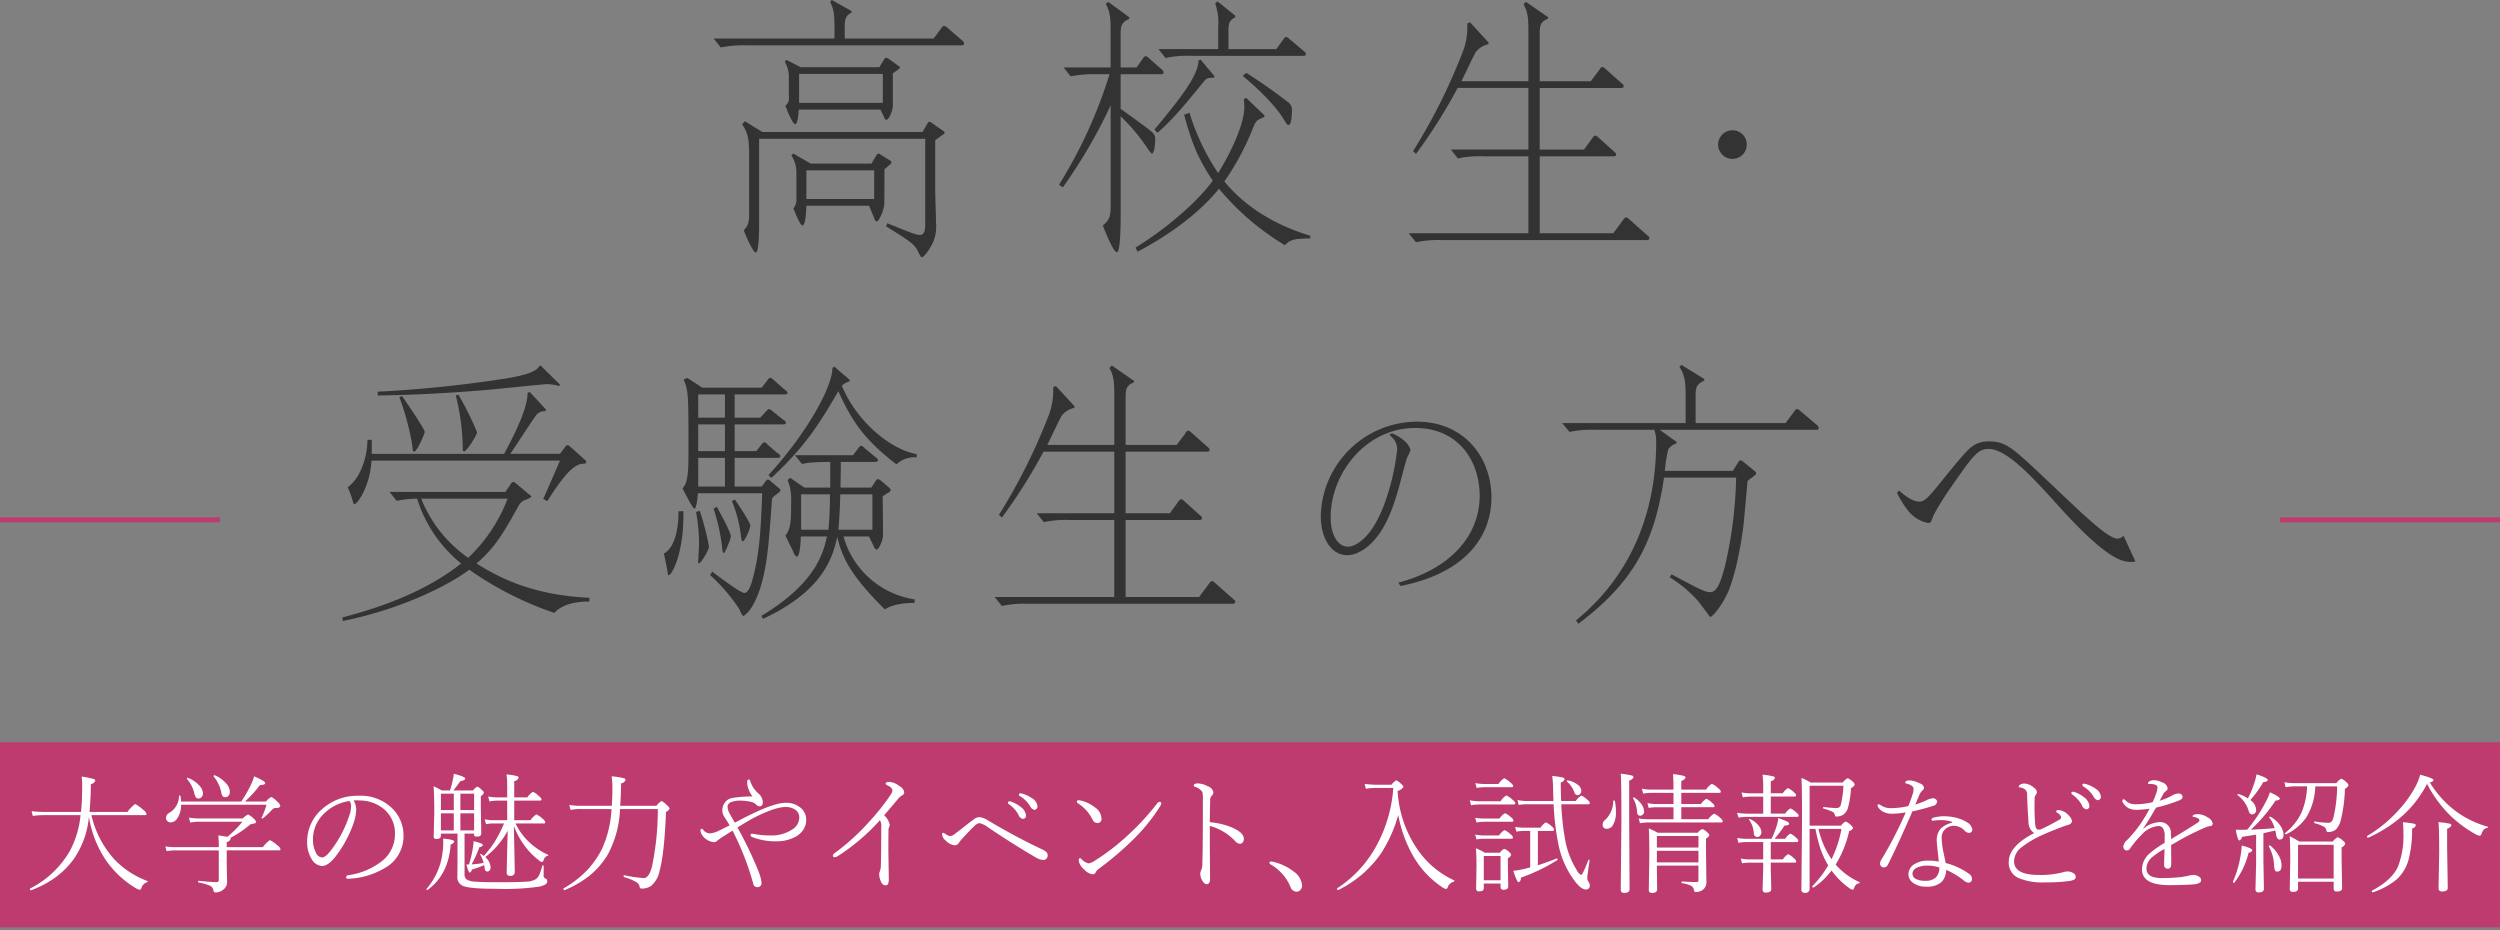
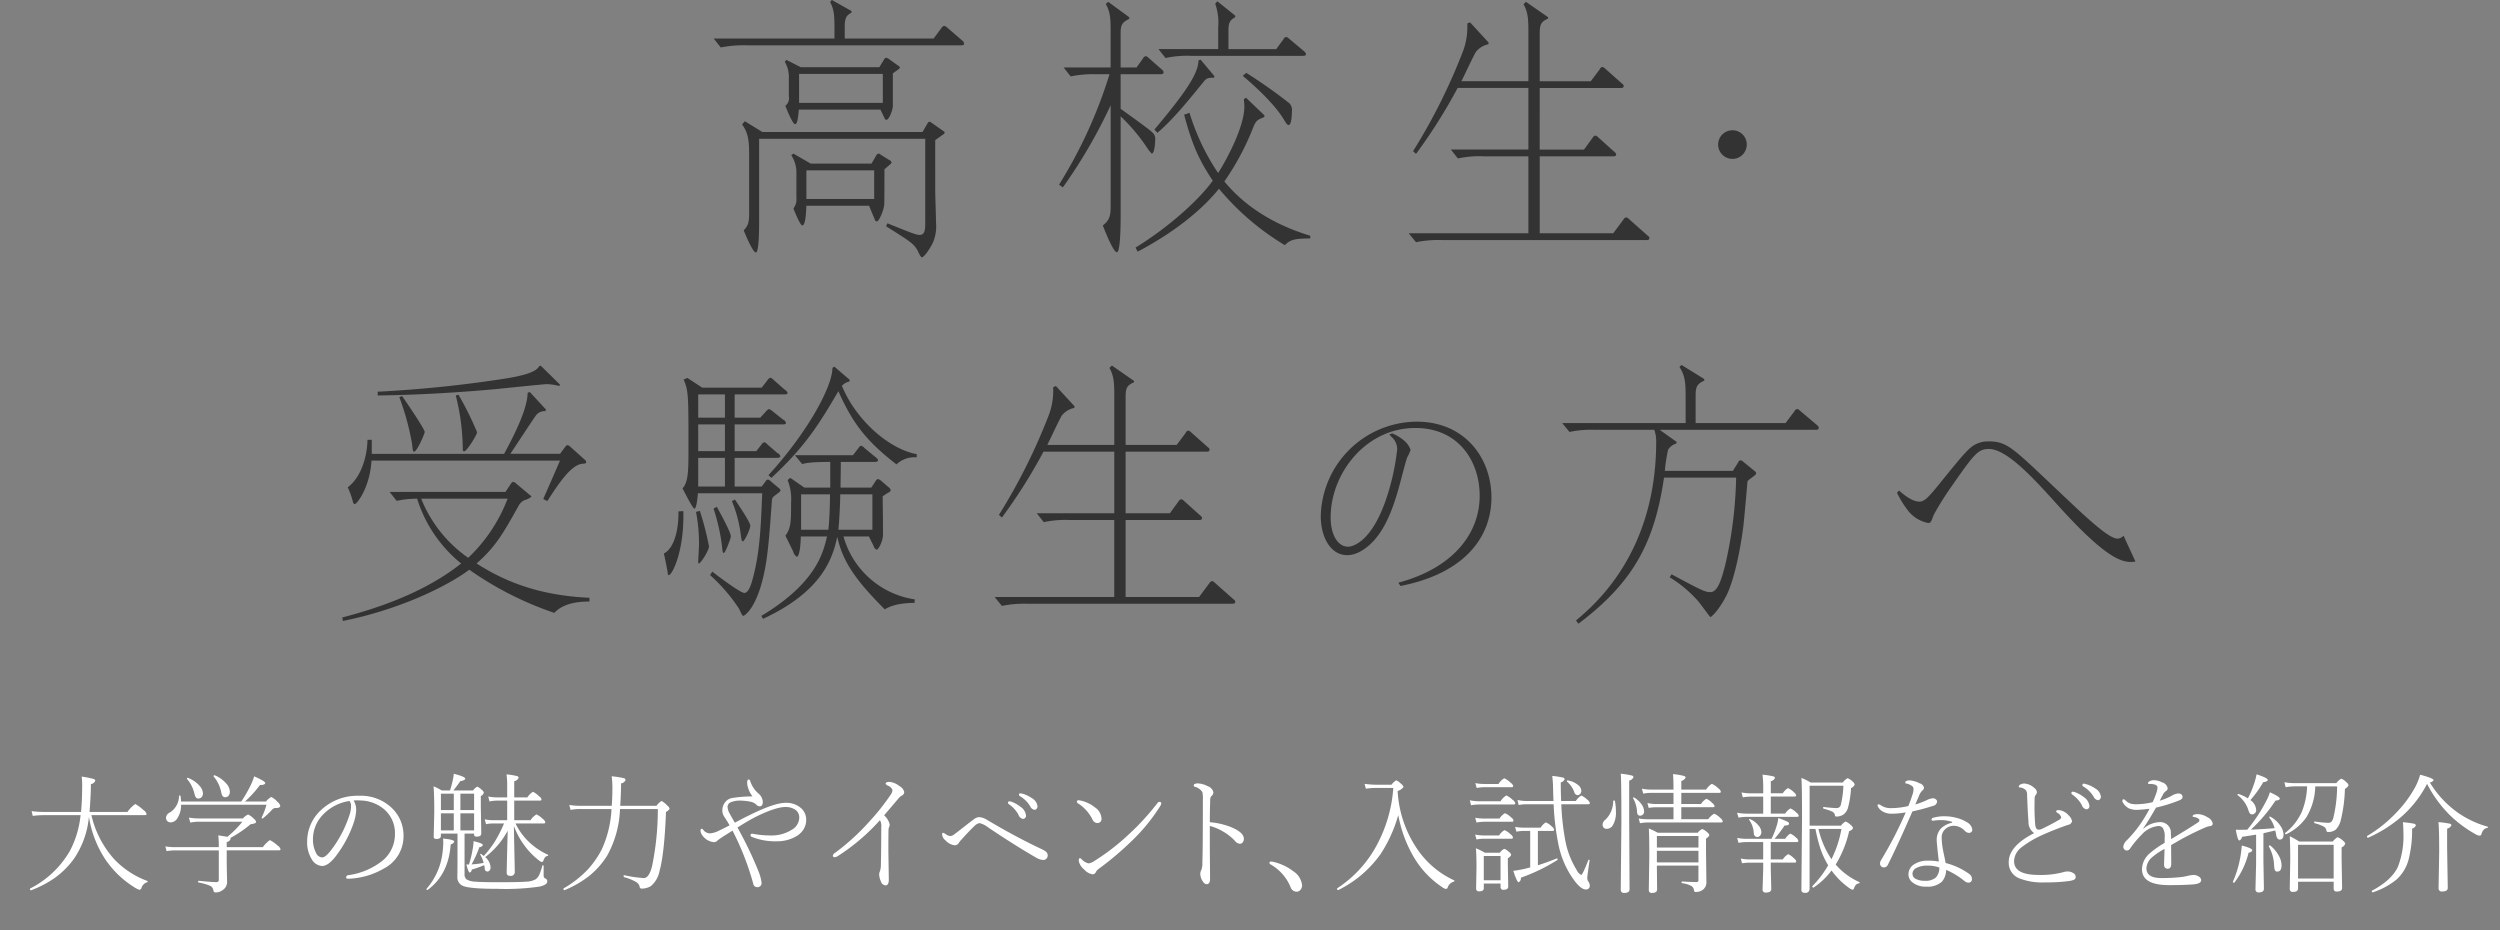
<svg xmlns="http://www.w3.org/2000/svg" viewBox="0 0 500 186" width="500" height="186">
  <rect x="0" y="0" width="500" height="186" fill="#808080" stroke="none" />
  <defs>
    <style>.cls-2{fill:#bd3b6f}</style>
  </defs>
  <path fill="#333" fill-rule="evenodd" d="m162.142 32.723-3.457-2-.432.325a6.254 6.254 0 0 1 1.026 3.726v4.754a2.95 2.95 0 0 1-.594 2.16c.27.7 1.35 3.4 1.782 3.4.649 0 .757-2.755.811-3.943h12.532l1.19 2.868a.424.424 0 0 0 .378.269c.379 0 1.3-1.944 1.459-3.294.054-.108.054-7.023.054-7.131l1.188-1.026a.469.469 0 0 0 .216-.379.461.461 0 0 0-.324-.377l-1.836-1.135a.65.65 0 0 0-.432-.216.626.626 0 0 0-.433.325l-.972 1.674h-12.156Zm12.694 1.35V39.8h-13.558v-5.731h13.558Zm-14.693-20.635-2.863-1.459-.324.379a6.013 6.013 0 0 1 .81 3.4v3.511a1.9 1.9 0 0 1-.7 1.891c.27.7 1.459 3.673 1.945 3.673.54 0 .648-1.837.756-2.917h16.314l.81 1.674a.459.459 0 0 0 .378.379c.486 0 1.134-1.513 1.3-2.647v-6.644l1.189-.864a.448.448 0 0 0 .216-.325.36.36 0 0 0-.216-.27l-2.107-1.512a1.821 1.821 0 0 0-.432-.163.577.577 0 0 0-.324.216l-1.026 1.675h-15.72Zm16.422 1.35v5.781h-16.746v-5.781h16.746Zm-24.092 11.614-3.512-2.16-.54.648c1.135 1.566 1.405 3.025 1.405 5.834v12.045c0 1.837-.27 2.432-1.081 3.3.378.971 1.837 4.429 2.431 4.429.648 0 .648-5.077.648-6V27.754h33.222v16.96c0 1.081-.054 2.27-1.081 2.27-.7 0-1.4-.27-6.482-2.323l-.27.594c4.646 2.916 5.4 3.4 6.158 4.591.162.216.7 1.622 1.026 1.622s1.513-1.459 2.269-3.134a8.49 8.49 0 0 0 .54-3.836c0-.918-.162-5.4-.162-6.428V28.024l1.675-1.19a.493.493 0 0 0 .216-.323.36.36 0 0 0-.216-.271l-2.539-1.782a.412.412 0 0 0-.27-.108.469.469 0 0 0-.378.27l-1.026 1.782h-32.033Zm14.423-18.69h-24.147l1.4 1.783a23.171 23.171 0 0 1 5.186-.432h42.89c.162 0 .594 0 .594-.325a.746.746 0 0 0-.27-.539l-3.187-2.755a1.26 1.26 0 0 0-.54-.27.858.858 0 0 0-.54.432l-1.567 2.106h-17.767V5.39c0-1.783.324-2.323 1.351-2.864v-.323l-3.944-2.216-.324.432c.756 1.459.865 2.539.865 5.132v2.161Zm76.737 2.107H231.7l1.405 1.782a20.582 20.582 0 0 1 5.132-.432h22.309c.216 0 .648 0 .648-.323a.823.823 0 0 0-.324-.541l-3.079-2.593a1.192 1.192 0 0 0-.54-.324.719.719 0 0 0-.54.433l-1.459 2h-9.561V6.148c0-1.62.27-2.107 1.351-2.7v-.323L243.476.262l-.432.486a11.272 11.272 0 0 1 .594 4.7v4.375Zm-16.1 40.515c2.863-1.514 10.966-6 16.259-12.587a51.741 51.741 0 0 0 13.181 11.289c1.188-1.3 2.485-1.3 5.078-1.35v-.54c-6.645-2-12.8-5.51-17.178-10.858a51.627 51.627 0 0 0 5.726-10.7c.594-1.458.756-1.566 2.215-2.161l.108-.323-3.728-3.566-.432.325a13.2 13.2 0 0 1 .108 1.458c0 3.781-3.079 9.831-5.24 13.288a44.618 44.618 0 0 1-5.726-12.046l-1.08.378c1.567 5.834 2.863 8.914 5.726 13.18-2.377 3.4-8.319 9.021-15.449 13.4Zm12.586-38.408-.432.162c0 2.593-2.539 6.373-8.805 13.829l.594.648c3.079-2.593 6.212-6.482 9.075-9.993.7-.919.919-1.027 2.269-1.027l.054-.325ZM212.57 37.477a103.007 103.007 0 0 0 9.561-16.423v20.315c0 2.107-.432 2.809-1.566 3.727.432 1.134 2.106 5.348 2.808 5.348.757 0 .757-6.159.757-7.346V23.269a36.847 36.847 0 0 1 5.348 6.373 6.262 6.262 0 0 0 .864 1.081c.594 0 .7-2.322.7-2.809a1.629 1.629 0 0 0-.54-1.4c-.432-.432-1.351-1.135-6.374-4.753v-6.916h7.994c.163 0 .595 0 .595-.377a.739.739 0 0 0-.324-.541l-2.7-2.377a1.129 1.129 0 0 0-.541-.323.77.77 0 0 0-.54.432l-1.3 1.836h-3.187V6.634c0-1.728.378-2.214 1.728-2.862v-.325L221.64.369l-.486.432c.918 1.566.972 3.133.972 5.24v7.454h-9.4l1.4 1.782a22.831 22.831 0 0 1 5.186-.432h2.593a93.992 93.992 0 0 1-10.1 22.094Zm35.976-22.31c5.456 4.591 7.455 7.509 8 8.373.81 1.35.918 1.459 1.188 1.459.594 0 .648-2.27.648-2.7a1.945 1.945 0 0 0-.54-1.675 101.059 101.059 0 0 0-8.589-6.05Zm57.129 31.492h-23.93l1.459 1.784a22.013 22.013 0 0 1 5.131-.433h40.946c.162 0 .6 0 .6-.378a.577.577 0 0 0-.325-.486l-3.781-3.35a.922.922 0 0 0-.54-.323.818.818 0 0 0-.54.432l-2.053 2.754h-14.695v-15.39h14.639c.216 0 .648 0 .648-.379a.721.721 0 0 0-.324-.486l-3.3-2.971a1.187 1.187 0 0 0-.54-.325.858.858 0 0 0-.54.434l-1.729 2.377h-8.859V17.597h16.206c.162 0 .594 0 .594-.377a.579.579 0 0 0-.324-.487l-3.4-3.025a1.179 1.179 0 0 0-.54-.323.742.742 0 0 0-.54.485l-1.782 2.377h-10.21V6.578c0-1.836.378-2.27 1.675-2.863v-.271l-4.43-3.078-.486.485c.864 1.513.972 2.918.972 5.241v10.155h-13.4c.432-.81 2.376-5.023 2.917-5.887a4.346 4.346 0 0 1 2.484-1.513l.055-.325-3.723-4.053-.54.216v.7a13.649 13.649 0 0 1-.81 4.7 116.715 116.715 0 0 1-10.048 20.149l.595.541a106.206 106.206 0 0 0 8.318-13.182h14.153v12.318h-15.5l1.4 1.782a20.488 20.488 0 0 1 5.132-.432h8.967v15.398Zm40.816-20.605a2.863 2.863 0 1 0 2.863 2.862 2.846 2.846 0 0 0-2.86-2.862ZM103.038 96.547a1.106 1.106 0 0 0-.378-.163.543.543 0 0 0-.378.216l-1.189 1.782H77.919l1.405 1.784a20.859 20.859 0 0 1 4.1-.432 26.987 26.987 0 0 0 8.805 12.964c-8.264 6.589-19.122 9.561-23.768 10.8l.108.7c13.019-2.646 22.31-7.941 25.281-10.262a66.516 66.516 0 0 0 17.016 8.642c1.944-2.107 5.24-2.269 7.022-2.269v-.756c-11.182-.487-17.988-3.944-22.58-6.86 3.782-3.3 5.294-5.943 8.427-11.56a2.522 2.522 0 0 1 1.243-1.134 3.515 3.515 0 0 0 1.3-.649.356.356 0 0 0-.216-.269Zm-1.512 3.187a31.989 31.989 0 0 1-7.887 11.83 26.332 26.332 0 0 1-9.4-11.83h17.286Zm10.479-8.968h-9.939c.81-1.189 4.861-7.4 5.24-7.833a2.195 2.195 0 0 1 1.782-.7l.108-.323-3.241-3.513-.432.163c0 3.134-2.647 8.426-4.7 12.208H74.354V87.96h-.864c0 2.323-.81 7.13-3.943 9.506a16.179 16.179 0 0 1 1.026 2.863c.108.378.216.487.378.487.432 0 3.025-3.3 3.349-8.7H112c-.486 1.134-2.809 6.482-3.349 7.672l.81.432c2.323-3.62 4.754-7.186 6.915-7.455.648-.054.864-.054.864-.379a.545.545 0 0 0-.216-.377l-3.133-2.809a.8.8 0 0 0-.378-.162.456.456 0 0 0-.379.216Zm-3.835-17.61-.324.054c-.649 1.459-4.538 2.107-6.32 2.43a246.025 246.025 0 0 1-25.983 2.7v.757c3.835-.055 11.83-.216 23.282-1.243 1.674-.162 9.993-1.027 10.533-1.027a10.287 10.287 0 0 1 2.485.379l.162-.27Zm-28.306 6.266a52.79 52.79 0 0 1 2.539 9.291c.162 1.459.162 1.621.432 1.621.54 0 2.107-3.566 2.107-3.944 0-.593-4.052-6.536-4.538-7.184Zm11.29-.323a44.458 44.458 0 0 1 1.4 10.8.307.307 0 0 0 .271.379c.54 0 2.592-3.35 2.592-3.836a64.157 64.157 0 0 0-3.727-7.509Zm55.776 18.2v-5.725h8.27c.378 0 .864 0 .864-.325a.982.982 0 0 0-.594-.648l-1.945-1.675a1.533 1.533 0 0 0-.648-.486.955.955 0 0 0-.594.486l-1.026 1.3h-4.327v-5.348h9.4c.486 0 .865 0 .865-.323a1.091 1.091 0 0 0-.6-.648l-2.106-1.675a2.189 2.189 0 0 0-.7-.432 1.522 1.522 0 0 0-.594.486l-1.134 1.242h-5.131v-4.644h9.723c.433 0 .865 0 .865-.325a1.4 1.4 0 0 0-.595-.648l-2.16-1.891a1.775 1.775 0 0 0-.7-.486 1.224 1.224 0 0 0-.594.539l-1.134 1.459h-11.887l-2.971-1.944-.756.324c.972 2.161.972 3.3.972 13.289 0 4.915 0 7.184-1.189 8.481.379.7 2.053 4.051 2.377 4.051.432 0 .649-2.377.7-3.08h12.859c-.27 6.916-.486 11.885-1.891 17.071-.27 1.027-.81 2.862-1.674 2.862-.811 0-5.24-3.348-6.428-4.267l-.433.7a34.269 34.269 0 0 1 5.78 6.7c.162.27.6 1.459.865 1.459.162 0 2.917-1.459 4.429-9.886.54-2.971.864-7.076 1.3-13.342a1.105 1.105 0 0 1 .486-.757l.756-.595a1.05 1.05 0 0 0 .486-.539 1.357 1.357 0 0 0-.54-.595l-1.4-1.189a1.322 1.322 0 0 0-.595-.377.886.886 0 0 0-.54.486l-.7.918h-5.4Zm19.07 1.57c0 1.946-.108 5.187-.325 7.077h-5.455v-7.077H166Zm-21.014-13.991v5.348h-5.347v-5.348h5.347Zm0-5.994v4.644h-5.347v-4.644h5.347Zm0 12.694v5.725h-5.347v-5.725h5.347Zm7.614 32.191c11.884-5.509 13.937-12.153 14.855-16.421 1.08 5.078 3.889 8.912 9.507 14.532 1.837-1.19 4.646-1.3 5.942-1.3l.054-.7a17.477 17.477 0 0 1-14.258-12.584h5.078l.919 1.836a1.119 1.119 0 0 0 .648.811c.324 0 1.134-1.513 1.242-2.7.054-.648-.054-7.237-.054-7.994l1.081-.7a.786.786 0 0 0 .54-.541 1.4 1.4 0 0 0-.54-.648l-1.243-1.081a2.518 2.518 0 0 0-.756-.485.92.92 0 0 0-.54.485l-.811 1.243h-6.158c0-1.566.054-2.43.054-5.132h6.591c.378 0 .864 0 .864-.377a1.488 1.488 0 0 0-.594-.648l-2.161-1.784a1.116 1.116 0 0 0-.7-.432 1.281 1.281 0 0 0-.486.487l-1.081 1.4h-11.617l1.459 1.782c.756-.216 1.836-.432 5.618-.432v5.132h-5.186l-2.809-1.944-.54.432a10.173 10.173 0 0 1 .7 4.483c0 3.674 0 5.132-1.134 6.645.216.432 1.3 2.646 1.566 3.187a1.691 1.691 0 0 0 .7 1.027c.649 0 .811-3.243.811-4.052h5.239c-.756 3.241-2.16 9.291-13.126 15.882Zm21.877-24.9v7.077h-6.806c.162-1.3.378-5.4.378-7.077h6.428Zm-4.537-22.9-3.079-2.646-.378.269c0 3.782-5.078 13.018-12.8 21.446l.595.54c6.968-6.429 9.777-11.182 13.4-17.339 2.863 6.482 5.672 10.046 11.614 14.638a5.219 5.219 0 0 1 4.051-1.4v-.648c-5.563-1.027-12.154-6.807-14.963-13.666a2.9 2.9 0 0 1 1.513-.864Zm-30.737 26.415a33.683 33.683 0 0 1 .6 6.482c0 .54-.162 2.972-.162 3.4a.466.466 0 0 0 .108.432c.432 0 2.052-2.7 2.052-3.4a57 57 0 0 0-1.836-7.131Zm-3.511-.108c.054 2.808-.54 7.185-2.917 8.428.378 1.728.432 1.944.756 3.78.054.486.054.541.217.541.7 0 3.133-4.862 2.917-12.8Zm7.023-.54a38.857 38.857 0 0 1 1.674 7.4c.108 1.189.162 1.459.378 1.459.27 0 1.4-2.863 1.4-3.35 0-.809-2.215-4.807-2.809-5.887Zm3.673-1.512a26.618 26.618 0 0 1 1.782 6.805c.055.325.109 1.243.379 1.243.378 0 1.512-2.484 1.512-3.132 0-.7-2.539-4.431-3.079-5.241Zm76.465 19.176h-23.93l1.458 1.782a22.12 22.12 0 0 1 5.132-.432h40.946c.162 0 .594 0 .594-.378a.576.576 0 0 0-.324-.486l-3.781-3.349a.918.918 0 0 0-.54-.324.818.818 0 0 0-.54.432l-2.053 2.755h-14.691V104h14.639c.216 0 .648 0 .648-.377a.721.721 0 0 0-.324-.487l-3.3-2.97a1.187 1.187 0 0 0-.54-.325.86.86 0 0 0-.541.432l-1.728 2.377h-8.859V90.334h16.2c.162 0 .595 0 .595-.378a.577.577 0 0 0-.314-.487l-3.4-3.025a1.187 1.187 0 0 0-.54-.325.746.746 0 0 0-.54.486l-1.783 2.378h-10.213v-9.669c0-1.837.378-2.27 1.674-2.864v-.27l-4.429-3.078-.486.485c.864 1.513.972 2.918.972 5.24v10.156h-13.4c.433-.81 2.377-5.024 2.917-5.889a4.353 4.353 0 0 1 2.485-1.512l.054-.324-3.727-4.051-.54.216v.7a13.651 13.651 0 0 1-.81 4.7 116.715 116.715 0 0 1-10.048 20.149l.594.539a106.163 106.163 0 0 0 8.319-13.18h14.153v12.316h-15.5l1.4 1.782a20.589 20.589 0 0 1 5.132-.432h8.967v15.4Zm55.03-32.534c.094.142.188.236.376.471a3.268 3.268 0 0 1 1.175 2.538 46.513 46.513 0 0 1-2.445 10.624c-2.914 8.04-6.534 8.84-7.38 8.84-1.975 0-3.479-2.258-3.479-5.877 0-8.744 7-17.865 16.924-17.865 8.791 0 12.881 6.817 12.881 13.54 0 7.616-5.359 14.48-16.266 17.4l.423.657c12.741-2.492 18.194-9.685 18.194-17.724 0-7.8-5.265-15.136-14.95-15.136a19.328 19.328 0 0 0-19.181 18.9c0 4.091 1.881 7.8 5.313 7.8 2.4 0 4.513-2.068 5.171-2.773 2.868-3.009 4.325-7.945 5.03-10.389.282-.894 1.411-5.454 1.787-6.442a6.848 6.848 0 0 0 .658-1.457 4.281 4.281 0 0 0-1.317-1.881 8.763 8.763 0 0 0-2.35-1.409Zm68.694 7.308h-13.611a32.674 32.674 0 0 1 .649-4.214 2.8 2.8 0 0 1 1.62-1.243l.108-.323-3.4-2.432h31.169c.216 0 .648 0 .648-.377a.825.825 0 0 0-.324-.541l-3.457-2.916a.989.989 0 0 0-.541-.325.725.725 0 0 0-.54.432l-1.782 2.377h-17.991v-5.618c0-1.782.432-2.268 1.728-2.863v-.324l-4.537-2.809-.433.378c1.027 1.62 1.243 2.809 1.243 5.78v5.456h-24.687l1.459 1.782a20.589 20.589 0 0 1 5.132-.432h11.83a6.834 6.834 0 0 1 .378 2.378c0 22.255-12.316 32.626-16.044 35.76l.487.648c10.8-8.157 15.179-15.935 17.123-29.224h14.423a84.433 84.433 0 0 1-2.214 17.61c-.649 2.43-1.4 5.293-2.917 5.293-1.081 0-1.729-.323-7.779-3.564l-.378.594a24.953 24.953 0 0 1 5.672 4.754c.432.485 2.377 3.187 2.431 3.187.432 0 2.322-2.216 3.511-4.862 1.458-3.3 2.593-9.075 3.133-13.4.162-1.406.81-8.752.81-8.861.108-.323 1.729-1.241 1.729-1.566a.492.492 0 0 0-.216-.432l-2.377-1.944a.816.816 0 0 0-.54-.27.514.514 0 0 0-.433.378Zm32.818 4.375a19.806 19.806 0 0 0 2.377 3.782 6.822 6.822 0 0 0 3.835 2.268c.541 0 .595-.163 1.135-1.62a59.523 59.523 0 0 1 3.781-6c4.268-6.105 5.078-7.186 7.239-7.186 3.619 0 8.967 5.889 13.5 10.912 10.75 11.993 13.667 11.884 15.828 11.614-.649-1.458-1.729-3.726-2.377-5.185a1.784 1.784 0 0 1-1.189.594c-1.458 0-4.591-2.808-6.7-4.7-1.458-1.3-8.373-7.888-9.939-9.346-4.7-4.375-6.1-5.4-9.021-5.4a5.555 5.555 0 0 0-3.241.864c-1.189.811-2.593 2.486-6.861 7.779-2.161 2.647-2.917 3.4-3.889 3.4-.378 0-1.675-.054-4.052-2.214Z" />
-   <path d="M0 103.469h44v1H0zM456 103.469h44v1h-44z" class="cls-2" />
-   <path fill="#bd3b6f" fill-rule="evenodd" d="M0 148.458h500v37.011H0v-37.011Z" />
  <path fill="#fff" fill-rule="evenodd" d="M21.458 172.427a19.131 19.131 0 0 0 5.192 4.888 4.837 4.837 0 0 0 1.245.647.471.471 0 0 0 .393-.368 1.715 1.715 0 0 1 1.117-1.143.182.182 0 0 0 .14-.178.083.083 0 0 0-.064-.076 17.5 17.5 0 0 1-6.6-4.316 19.8 19.8 0 0 1-4.6-8.849h10.69q.342 0 .342-.228a1.471 1.471 0 0 0-.647-.813 8.38 8.38 0 0 0-1.612-1.193 6.6 6.6 0 0 0-1.562 1.587H17.9q.1-.965.2-2.907.077-1.257.077-2.654a1.172 1.172 0 0 0 .888-.673.454.454 0 0 0-.381-.368 20.435 20.435 0 0 0-2.348-.469 15.383 15.383 0 0 1 .1 1.637q0 3.1-.228 5.434H8.616a21.34 21.34 0 0 1-2.3-.153l.241.953a16.08 16.08 0 0 1 2.057-.153h7.5a19.408 19.408 0 0 1-2.12 7.122 19.12 19.12 0 0 1-7.96 7.541.1.1 0 0 0-.051.1c0 .178.068.267.2.267h.026a21.32 21.32 0 0 0 4.722-2.463 17.186 17.186 0 0 0 3.784-3.733 17.7 17.7 0 0 0 3.072-8.518 21.408 21.408 0 0 0 3.656 9.077Zm22.2-5.345a19.1 19.1 0 0 1 .1 2.349h-8.735a12.147 12.147 0 0 1-1.955-.153l.254.953a9.326 9.326 0 0 1 1.727-.153h8.709v5.878a.427.427 0 0 1-.5.47q-.825 0-3.529-.267-.114-.026-.114.153a.164.164 0 0 0 .114.19 10.537 10.537 0 0 1 2.235.635 1.156 1.156 0 0 1 .7.85 1 1 0 0 0 .127.394.446.446 0 0 0 .343.1 2.257 2.257 0 0 0 1.447-.5 1.881 1.881 0 0 0 .838-1.612q0-.228-.026-1.219-.038-1.408-.051-3.339v-1.739h10.4c.245 0 .368-.076.368-.228a1.415 1.415 0 0 0-.622-.762 6.875 6.875 0 0 0-1.511-1.066 6.434 6.434 0 0 0-1.409 1.409h-7.224v-1.016a.979.979 0 0 0 .775-.622.269.269 0 0 0-.051-.19 22.872 22.872 0 0 0 4.05-2.755q1.1-.128 1.1-.445a1.148 1.148 0 0 0-.444-.647 4.364 4.364 0 0 0-1.142-.851 3.168 3.168 0 0 0-1.067.8H39.91a14.032 14.032 0 0 1-2.133-.178l.279 1a8.818 8.818 0 0 1 1.905-.177h8.518a19.766 19.766 0 0 1-3.009 3.021q-.279-.063-1.815-.292Zm-7.554-7.884a.158.158 0 0 0-.3 0 3.938 3.938 0 0 1-1.829 3.3 1.253 1.253 0 0 0-.774 1.041.917.917 0 0 0 .241.66.945.945 0 0 0 .7.28 1.623 1.623 0 0 0 1.333-.826 4.883 4.883 0 0 0 .749-2.7h17.075a14.793 14.793 0 0 1-.965 2.539.154.154 0 0 0 .14.216.172.172 0 0 0 .1-.038 15.088 15.088 0 0 0 1.892-1.79.927.927 0 0 1 .723-.279q.864 0 .864-.445a1.484 1.484 0 0 0-.572-.8 4.071 4.071 0 0 0-1.218-.965 3.382 3.382 0 0 0-1.067.914H49a24.732 24.732 0 0 0 3-3.3q1.041 0 1.041-.419 0-.342-2.209-1.32a11.691 11.691 0 0 1-.787 1.968 26.734 26.734 0 0 1-1.79 3.072H36.216a9.092 9.092 0 0 0-.115-1.1Zm8.138-.761a2.042 2.042 0 0 0 .267.761.612.612 0 0 0 .545.242.849.849 0 0 0 .623-.254 1.231 1.231 0 0 0 .292-.864 2.555 2.555 0 0 0-.737-1.637 6.131 6.131 0 0 0-2.272-1.625.2.2 0 0 0-.064-.013.162.162 0 0 0-.177.19.138.138 0 0 0 .025.077 7.065 7.065 0 0 1 1.5 3.123Zm-5.383.2a2.923 2.923 0 0 0 .305.825.618.618 0 0 0 .533.241.815.815 0 0 0 .6-.254 1.06 1.06 0 0 0 .292-.762 2.442 2.442 0 0 0-.737-1.586 5.8 5.8 0 0 0-2.247-1.524.22.22 0 0 0-.063-.013.129.129 0 0 0-.152.14.226.226 0 0 0 .025.1 6.881 6.881 0 0 1 1.447 2.831Zm32.557 1.434q.367 0 .7.026a7.531 7.531 0 0 1 4.672 1.726 6.254 6.254 0 0 1 2.2 5 6.789 6.789 0 0 1-2.679 5.459 14.06 14.06 0 0 1-6.639 2.755.456.456 0 0 0-.445.419q0 .293.381.292h.064a15.107 15.107 0 0 0 7.084-2.031 7.242 7.242 0 0 0 3.948-6.449 7.594 7.594 0 0 0-2.184-5.523 8.953 8.953 0 0 0-6.716-2.59 10.6 10.6 0 0 0-7.541 2.806 8.536 8.536 0 0 0-2.831 6.449 6.289 6.289 0 0 0 .914 3.428 2.533 2.533 0 0 0 2.082 1.358q1.143 0 2.565-1.739a23.491 23.491 0 0 0 3.745-6.894 9.063 9.063 0 0 0 .5-2.551 3.473 3.473 0 0 0-.52-1.917q.33-.025.711-.026Zm-1.206 1.219a5.738 5.738 0 0 1-.369 1.866 23.175 23.175 0 0 1-3.58 6.818q-1.141 1.51-1.828 1.51a1.408 1.408 0 0 1-1.219-.888 5.656 5.656 0 0 1-.622-2.628 7.079 7.079 0 0 1 2.108-5.142 9.14 9.14 0 0 1 5.2-2.628 1.531 1.531 0 0 1 .305 1.092Zm24.609 5.434v.076a.654.654 0 0 0 .088.406.715.715 0 0 0 .483.114q.862 0 .863-.622l-.089-5.281v-2.209a1.111 1.111 0 0 0 .61-.673 1 1 0 0 0-.445-.571 2.263 2.263 0 0 0-.888-.635 2.42 2.42 0 0 0-.826.762H90.68q.851-1.079 1.371-1.854.99-.165.99-.52 0-.381-2.285-.965a6.981 6.981 0 0 1-.152 1.041 20.065 20.065 0 0 1-.6 2.3h-1.65a16.392 16.392 0 0 0-1.638-.838q.139 1.764.14 5.2l-.115 4.812a.538.538 0 0 0 .115.406.71.71 0 0 0 .482.114q.838 0 .838-.622v-.444H91.5v5.928l-.025 2.679a1.836 1.836 0 0 0 1.218 1.892q1.447.545 6.805.546a47.39 47.39 0 0 0 8.392-.445q1.561-.355 1.561-1.015a.55.55 0 0 0-.342-.584.6.6 0 0 1-.381-.635v-1.892a.132.132 0 0 0-.165-.127.089.089 0 0 0-.1.076 11.339 11.339 0 0 1-.609 1.816 2.261 2.261 0 0 1-.711.889 4.116 4.116 0 0 1-1.93.482q-1.333.114-5.611.114-3.237 0-4.494-.114a3.6 3.6 0 0 1-1.841-.482 1.362 1.362 0 0 1-.356-1.092v-8.036h1.905Zm-6.64-4.063h2.577v3.415h-2.577v-3.407Zm3.9 3.415v-3.407h2.743v3.415h-2.743Zm0-4.062v-3.276h2.743v3.276h-2.743Zm-1.32 0h-2.577v-3.276h2.577v3.276Zm8.341 6.081a20.2 20.2 0 0 1-2.349 3.1q-.507-.381-.533-.406a.147.147 0 0 0-.063-.013c-.085 0-.127.03-.127.089a.094.094 0 0 0 .012.038 6.761 6.761 0 0 1 .686 1.676 19.489 19.489 0 0 1-2.412.3 21.737 21.737 0 0 0 1.561-3.453.742.742 0 0 0 .7-.419q0-.344-1.867-.775a5.974 5.974 0 0 1-.089 1.067 22.558 22.558 0 0 1-.825 3.605 4.332 4.332 0 0 1-.52-.025q.407 1.638.7 1.638a.648.648 0 0 0 .368-.6 19.13 19.13 0 0 0 2.488-.889 4.126 4.126 0 0 1 .115.635.565.565 0 0 0 .52.647.554.554 0 0 0 .419-.19.838.838 0 0 0 .229-.622 2.885 2.885 0 0 0-1.067-2.082 16.374 16.374 0 0 0 4.494-5.269q-.2 7.656-.2 8.367a.584.584 0 0 0 .673.647.759.759 0 0 0 .94-.749q0-.458-.064-3.428-.089-4.418-.114-5.8a15.492 15.492 0 0 0 2.107 3.9 14.487 14.487 0 0 0 2.857 2.958 1.667 1.667 0 0 0 .647.368.425.425 0 0 0 .318-.368 2.255 2.255 0 0 1 .33-.609.848.848 0 0 1 .469-.242.145.145 0 0 0 .14-.152.091.091 0 0 0-.051-.089 13.748 13.748 0 0 1-3.643-2.412 12.628 12.628 0 0 1-2.844-3.847h5.624q.33 0 .33-.228a1.083 1.083 0 0 0-.5-.673 4.668 4.668 0 0 0-1.27-.914 3.9 3.9 0 0 0-1.193 1.168h-3.25v-3.923h5.116c.229 0 .343-.076.343-.228a.98.98 0 0 0-.47-.623 4.476 4.476 0 0 0-1.244-.914 3.675 3.675 0 0 0-1.117 1.118h-2.628v-3.25a1.109 1.109 0 0 0 .889-.673.427.427 0 0 0-.368-.343 13.738 13.738 0 0 0-2.057-.33 16.773 16.773 0 0 1 .127 2.387v2.209h-1.955a8.46 8.46 0 0 1-1.841-.178l.254 1a7.729 7.729 0 0 1 1.612-.178h1.93v3.923H98.7a7.475 7.475 0 0 1-1.764-.178l.279.978a6.594 6.594 0 0 1 1.485-.153h2.108a24.456 24.456 0 0 1-1.714 3.4Zm-8.963.787a1 1 0 0 0 .724-.546q0-.418-2.235-.622c.017.372.026.669.026.889a16.29 16.29 0 0 1-.153 1.967 13.37 13.37 0 0 1-3.173 7.173.131.131 0 0 0-.026.076.152.152 0 0 0 .178.165.157.157 0 0 0 .089-.025q4.15-3.086 4.57-9.077Zm26.082-7.719a13 13 0 0 1-2.362-.178l.254 1a10 10 0 0 1 2.108-.177h6.081a21.831 21.831 0 0 1-1.968 8.112 18.707 18.707 0 0 1-2.806 4.012 21.181 21.181 0 0 1-4.786 3.732.1.1 0 0 0-.051.1c0 .177.068.266.2.266h.025a21.045 21.045 0 0 0 4.862-2.793 16.332 16.332 0 0 0 3.695-4.177 20.65 20.65 0 0 0 2.529-9.246h7.566a56.444 56.444 0 0 1-1.155 11.438q-.6 2.361-1.663 2.361a25.887 25.887 0 0 1-3.9-.571c-.085-.017-.127.047-.127.19a.19.19 0 0 0 .1.2 9.958 9.958 0 0 1 2.374.952 1.469 1.469 0 0 1 .749 1.015.337.337 0 0 0 .368.318 3.391 3.391 0 0 0 1.892-.521 5.223 5.223 0 0 0 1.714-3.047q.953-3.363 1.282-11.768a1.481 1.481 0 0 0 .724-.648 1.33 1.33 0 0 0-.5-.647 3.911 3.911 0 0 0-1.118-.889 3.623 3.623 0 0 0-1.015.965h-7.249q.14-1.829.178-4.494a1.094 1.094 0 0 0 .888-.648.408.408 0 0 0-.343-.38 16.1 16.1 0 0 0-2.437-.381 15.931 15.931 0 0 1 .152 2.5q0 1.6-.127 3.4h-6.144Zm29.712 1.536a2.857 2.857 0 0 1-.419-1.409 1.028 1.028 0 0 1 .826-.9 4.5 4.5 0 0 1 1.612-.267 10.235 10.235 0 0 1 2.031.2 2.391 2.391 0 0 1 1.194.521 1 1 0 0 0 .761.419q.623 0 .622-.889a2.294 2.294 0 0 0-.774-1.587 5.7 5.7 0 0 1-1.752-2.59.293.293 0 0 0-.317-.292q-.281 0-.28.648a3.826 3.826 0 0 0 .267 1.269 5.075 5.075 0 0 0 .8 1.46 26.226 26.226 0 0 0-4.075.318 2.245 2.245 0 0 0-1.384.825 2.571 2.571 0 0 0-.572 1.637 2.241 2.241 0 0 0 .153.864 5.671 5.671 0 0 0 .444.749l.394.622q.342.572.469.762-1.295.686-2.031 1.015a4.837 4.837 0 0 1-1.891.6 1.71 1.71 0 0 1-1.359-.7.44.44 0 0 0-.317-.216c-.153 0-.229.123-.229.368a1.569 1.569 0 0 0 .241.762 3.236 3.236 0 0 0 2.438 1.548.985.985 0 0 0 .749-.368q.051-.049.99-.7.483-.3 1.981-1.244a54.785 54.785 0 0 1 4.138 10.588.81.81 0 0 0 .8.723.8.8 0 0 0 .863-.939 8.935 8.935 0 0 0-.647-2.336 76.133 76.133 0 0 0-4.164-8.658q2.284-1.447 3.707-2.158 3.948-1.942 5.9-1.943a3.464 3.464 0 0 1 1.8.445 1.845 1.845 0 0 1 .952 1.663 2.847 2.847 0 0 1-1.536 2.463 7.428 7.428 0 0 1-4.164 1.117 17.611 17.611 0 0 1-3.479-.318.874.874 0 0 0-.2-.025q-.368 0-.368.279a.418.418 0 0 0 .292.368 12.546 12.546 0 0 0 5.015.864 7.546 7.546 0 0 0 3.694-.914 4.173 4.173 0 0 0 1.422-1.206 3.569 3.569 0 0 0 .711-2.146 3.059 3.059 0 0 0-1.117-2.437 4.431 4.431 0 0 0-2.971-.991q-2.3 0-7.3 2.489-1.269.609-2.882 1.485-.533-.9-1.041-1.841Zm30.322 2.73q0 4.037-.076 7.591a3.942 3.942 0 0 1-.216 1.3 1.268 1.268 0 0 0-.127.546 3.585 3.585 0 0 0 .369 1.46 1.023 1.023 0 0 0 .914.749q.646 0 .647-1.193l-.089-5.6q0-2.907.026-4.278a1.508 1.508 0 0 1 .139-.635 1 1 0 0 0 .1-.457 3.509 3.509 0 0 0-1.117-1.853q1.587-1.841 2.729-3.2a3.337 3.337 0 0 1 .724-.7.825.825 0 0 0 .571-.749 1.827 1.827 0 0 0-.99-1.206 3.651 3.651 0 0 0-1.917-.825q-.813 0-.813.368a.752.752 0 0 0 .394.356 1.645 1.645 0 0 1 .965.863 1.535 1.535 0 0 1-.292.889 44.142 44.142 0 0 1-4.279 5.408 45.124 45.124 0 0 1-6.944 6.335.777.777 0 0 0-.393.5.3.3 0 0 0 .342.343 1.27 1.27 0 0 0 .6-.2 40.5 40.5 0 0 0 8.468-7.21 2.358 2.358 0 0 1 .266 1.409Zm27.555-6.5a.279.279 0 0 0 .1.254 5.862 5.862 0 0 1 2.133 2.082 1.166 1.166 0 0 0 .863.7.523.523 0 0 0 .381-.165.7.7 0 0 0 .216-.533 2.186 2.186 0 0 0-1.168-1.663 5.937 5.937 0 0 0-1.853-.864 1.629 1.629 0 0 0-.419-.076.23.23 0 0 0-.254.267Zm-2.209 1.637a.32.32 0 0 0 .152.254 6.255 6.255 0 0 1 1.93 2.095 1.257 1.257 0 0 0 .863.863.621.621 0 0 0 .648-.749 2.4 2.4 0 0 0-1.118-1.688 6.267 6.267 0 0 0-1.929-1.041.887.887 0 0 0-.254-.026.258.258 0 0 0-.292.292Zm-12.607 6.17a1.126 1.126 0 0 0-.368-.177c-.135 0-.2.106-.2.317a1.685 1.685 0 0 0 .7 1.219 2.963 2.963 0 0 0 1.8.965.95.95 0 0 0 .851-.5 5.007 5.007 0 0 1 .672-.812q1.461-1.625 2.451-2.552a1.781 1.781 0 0 1 1.015-.571 4.5 4.5 0 0 1 1.689.838q5.51 3.707 9.7 6.106a2.829 2.829 0 0 0 1.4.419.789.789 0 0 0 .559-.228.963.963 0 0 0 .279-.711 1.014 1.014 0 0 0-.419-.775 4.592 4.592 0 0 0-.9-.5q-5.1-2.4-10.766-5.776a3.471 3.471 0 0 0-1.586-.571 1.873 1.873 0 0 0-1.118.444q-.774.572-1.917 1.473-1.727 1.346-1.993 1.536a1.508 1.508 0 0 1-.8.342 2.247 2.247 0 0 1-1.041-.5Zm27.326 5.1a.554.554 0 0 0-.343-.2q-.228 0-.228.52a2.916 2.916 0 0 0 1.066 1.714 2.836 2.836 0 0 0 1.689.99.708.708 0 0 0 .673-.444 1.827 1.827 0 0 1 .647-.7 62.814 62.814 0 0 0 6.653-5.65 36.246 36.246 0 0 0 5.624-6.944.97.97 0 0 0 .152-.457q0-.293-.394-.292a.509.509 0 0 0-.355.228 49.859 49.859 0 0 1-5.827 6.348 44.469 44.469 0 0 1-6.78 5.231 2.945 2.945 0 0 1-1.168.5 2.757 2.757 0 0 1-1.409-.838Zm2.158-7.986a1.114 1.114 0 0 0 .991.762.81.81 0 0 0 .825-.99 2.853 2.853 0 0 0-1.32-2.158 6.968 6.968 0 0 0-2.87-1.359 1.92 1.92 0 0 0-.431-.05.258.258 0 0 0-.292.292.4.4 0 0 0 .228.33 8.067 8.067 0 0 1 2.869 3.173Zm23.556-3.605a1.819 1.819 0 0 1 .178-.965 1.047 1.047 0 0 0 .469-.787 1.636 1.636 0 0 0-1.117-1.244 4.632 4.632 0 0 0-2.133-.571.883.883 0 0 0-.393.1.3.3 0 0 0 .038.6 2.616 2.616 0 0 1 1.4 1.041 6.108 6.108 0 0 1 .1 1.561q0 4.952-.025 7.516 0 2.665-.077 5.053a3.5 3.5 0 0 1-.215 1.46 1.528 1.528 0 0 0-.2.774 2.724 2.724 0 0 0 .572 1.587.919.919 0 0 0 .685.47q.7 0 .7-1.092l-.05-6.145v-4.418a10.445 10.445 0 0 1 2.7 1.143 10.788 10.788 0 0 1 2.31 1.828 1.423 1.423 0 0 0 1.016.6.708.708 0 0 0 .5-.216 1.075 1.075 0 0 0 .279-.774q0-1.322-2.678-2.387a14.686 14.686 0 0 0-4.126-.94q0-2.512.076-4.189Zm12.06 12.624a9.28 9.28 0 0 1 4.012 4.532 1.313 1.313 0 0 0 1.193.94 1 1 0 0 0 .749-.318 1.347 1.347 0 0 0 .368-.977 3.783 3.783 0 0 0-1.714-2.768 10.456 10.456 0 0 0-4.265-1.955 1.066 1.066 0 0 0-.165-.012q-.381 0-.381.228a.378.378 0 0 0 .2.33Zm21.943-1.93a28 28 0 0 0 3.618-7.934 25.774 25.774 0 0 0 3.136 8.468 18.452 18.452 0 0 0 5.561 5.9 2.009 2.009 0 0 0 .837.419.423.423 0 0 0 .356-.317 1.779 1.779 0 0 1 1.206-1.143.163.163 0 0 0 .14-.165.11.11 0 0 0-.089-.114 17.984 17.984 0 0 1-6.868-5.561 22.767 22.767 0 0 1-4.406-12.3 2.2 2.2 0 0 0 1.181-.8 1.353 1.353 0 0 0-.5-.635 3 3 0 0 0-.978-.7 3.945 3.945 0 0 0-.939.888h-3.08a18.3 18.3 0 0 1-2.3-.178l.267.978a11.691 11.691 0 0 1 2.056-.152h3.428a28.192 28.192 0 0 1-2.971 10.791 23.586 23.586 0 0 1-8.239 9.267.1.1 0 0 0-.038.089c0 .178.068.267.2.267h.051a22.633 22.633 0 0 0 8.366-7.072Zm29.383-10.74a8.554 8.554 0 0 1-1.917-.2l.228 1a9.389 9.389 0 0 1 1.689-.152h5.306a51.527 51.527 0 0 0 .889 7.668 18.142 18.142 0 0 0 3.428 7.82q1.23 1.561 2.132 1.561a.726.726 0 0 0 .775-.863 1.265 1.265 0 0 0-.241-.673 1.367 1.367 0 0 1-.254-.736q0-.5.47-3.542a.114.114 0 0 0-.089-.127.188.188 0 0 0-.077-.013.089.089 0 0 0-.088.064q-1.156 2.984-1.435 2.983a2.1 2.1 0 0 1-.914-1.015 17.288 17.288 0 0 1-2.285-5.98 50.515 50.515 0 0 1-.775-7.147h5.358c.237 0 .355-.076.355-.229a1.177 1.177 0 0 0-.5-.673 4.721 4.721 0 0 0-1.193-.838 3.435 3.435 0 0 0-1.117 1.092h-2.933q-.077-1.675-.076-3.719a1.08 1.08 0 0 0 .774-.623.381.381 0 0 0-.343-.342 15.984 15.984 0 0 0-2.132-.33 24.58 24.58 0 0 1 .165 2.7q.026 1.041.076 2.31h-5.281Zm-1.118 13.7q-.965.191-1.637.267.735 2.286 1.066 2.285a.881.881 0 0 0 .444-.914 36.092 36.092 0 0 0 7.3-3.529.1.1 0 0 0 .051-.1q0-.216-.165-.216h-.038q-1.88.776-3.745 1.359v-6.868h2.882c.245 0 .368-.076.368-.229a1.016 1.016 0 0 0-.445-.635 3.36 3.36 0 0 0-1.218-.837 3.057 3.057 0 0 0-1.041 1.053h-3.276a11.171 11.171 0 0 1-1.828-.152l.267.952a8.514 8.514 0 0 1 1.561-.152h1.194v7.3q-1.194.317-1.74.418Zm-4.189 3.53a.523.523 0 0 0 .647.52q.89 0 .889-.673l-.076-4.126v-1.51a1.3 1.3 0 0 0 .673-.673 1.15 1.15 0 0 0-.47-.6 2.4 2.4 0 0 0-.914-.6 2.129 2.129 0 0 0-.876.775h-3.021a12.185 12.185 0 0 0-1.79-.889q.126 1.143.126 3.8l-.076 4.291a.524.524 0 0 0 .648.521q.888 0 .888-.622v-.94h3.352v.724Zm-3.352-1.371v-4.863h3.352v4.863h-3.352Zm18.079-17.689a.775.775 0 0 0 .672.66.641.641 0 0 0 .5-.228.921.921 0 0 0 .253-.66 1.573 1.573 0 0 0-.7-1.181 4.345 4.345 0 0 0-1.993-.876.142.142 0 0 0-.19.165.1.1 0 0 0 .025.076 5.048 5.048 0 0 1 1.435 2.044Zm-17.977-.927h5.439a.274.274 0 0 0 .342-.266 1.2 1.2 0 0 0-.5-.61 4.326 4.326 0 0 0-1.3-.914 3.45 3.45 0 0 0-1.142 1.143h-2.844a8.7 8.7 0 0 1-1.79-.178l.267.978a8.113 8.113 0 0 1 1.523-.153Zm-1.061 3.457h6.893c.246 0 .368-.084.368-.253a1.142 1.142 0 0 0-.5-.648 4.836 4.836 0 0 0-1.295-.914 3.539 3.539 0 0 0-1.155 1.168H295.8a9.354 9.354 0 0 1-1.841-.2l.254 1a8.287 8.287 0 0 1 1.587-.153Zm.964 3.454h5.6c.22 0 .33-.077.33-.229a.908.908 0 0 0-.444-.622 4.041 4.041 0 0 0-1.25-.863 3.123 3.123 0 0 0-1.092 1.066h-3.149a9.324 9.324 0 0 1-1.713-.152l.253.952a9.71 9.71 0 0 1 1.46-.152Zm-.025 3.389h5.535q.318 0 .318-.228a1.013 1.013 0 0 0-.47-.648 3.884 3.884 0 0 0-1.219-.838 3.15 3.15 0 0 0-1.092 1.067h-3.047a9.806 9.806 0 0 1-1.739-.178l.279.978a7.577 7.577 0 0 1 1.435-.153Zm42.954 8.24a.365.365 0 0 1-.394.431q-.939 0-2.856-.114c-.085 0-.127.059-.127.178a.126.126 0 0 0 .1.152 5.668 5.668 0 0 1 1.867.571 1.158 1.158 0 0 1 .52.914.317.317 0 0 0 .368.28 2.342 2.342 0 0 0 1.27-.343 1.851 1.851 0 0 0 .838-1.663l-.076-6.056v-2.615a1.43 1.43 0 0 0 .672-.673.952.952 0 0 0-.419-.571 2.905 2.905 0 0 0-1.015-.673 2.621 2.621 0 0 0-.9.749h-7.991a16.592 16.592 0 0 0-1.79-.863q.1 1.116.1 5.586l-.1 6.741a.554.554 0 0 0 .673.571q.99 0 .99-.724l-.051-4.735h8.316v2.857Zm-8.316-3.5v-2.324h8.316v2.324h-8.316Zm0-2.971V167.2h8.316v2.311h-8.316Zm-1.866-5.662a10.306 10.306 0 0 1-1.777-.153l.266.949a10.452 10.452 0 0 1 1.486-.153h14.734c.22 0 .33-.08.33-.241a1.107 1.107 0 0 0-.47-.635 4 4 0 0 0-1.244-.888 3.841 3.841 0 0 0-1.193 1.117h-5.383v-2.4h6.322q.33 0 .33-.228a1.145 1.145 0 0 0-.444-.6 3.715 3.715 0 0 0-1.193-.863 3.153 3.153 0 0 0-1.067 1.041h-3.948v-2.226h7.567c.228 0 .342-.077.342-.229a1.09 1.09 0 0 0-.5-.66 4.18 4.18 0 0 0-1.307-.914 3.643 3.643 0 0 0-1.143 1.155h-4.959v-1.726a1.369 1.369 0 0 0 .863-.673.425.425 0 0 0-.368-.343 13.5 13.5 0 0 0-2.158-.356q.1.9.1 3.1h-4.571a9.4 9.4 0 0 1-1.752-.19l.267.99a9.846 9.846 0 0 1 1.511-.152h4.548v2.234h-3.555a7.628 7.628 0 0 1-1.663-.2l.254.977a8.973 8.973 0 0 1 1.434-.127h3.53v2.4h-5.193Zm-2.111-1.58q.025.862.6.863a.788.788 0 0 0 .8-.965 2.286 2.286 0 0 0-.444-1.231 4.746 4.746 0 0 0-1.549-1.448.119.119 0 0 0-.051-.012.118.118 0 0 0-.139.127v.05a5.976 5.976 0 0 1 .787 2.616Zm-6.322 1.675a1.2 1.2 0 0 0-.546.927.764.764 0 0 0 .837.889 1.431 1.431 0 0 0 1.257-.813 4.95 4.95 0 0 0 .559-2.577 11.276 11.276 0 0 0-.2-2.158.155.155 0 0 0-.178-.114.148.148 0 0 0-.165.127 5.217 5.217 0 0 1-1.561 3.719Zm5.624-8.506a.409.409 0 0 0-.369-.342 16.867 16.867 0 0 0-2.183-.356q.126 1.143.127 9.725l-.127 13.47a.608.608 0 0 0 .723.647q1.041 0 1.041-.749l-.076-13.99v-7.732a1.183 1.183 0 0 0 .864-.673Zm43.144 10.766a1.093 1.093 0 0 0 .762-.571.961.961 0 0 0-.394-.571 3.325 3.325 0 0 0-1.092-.762 3.054 3.054 0 0 0-.939.838h-6.259v-7.986h6.754a18.817 18.817 0 0 1-.5 3.745.862.862 0 0 1-.8.724 25.241 25.241 0 0 1-2.628-.228c-.085-.017-.127.034-.127.152a.178.178 0 0 0 .1.19 10.177 10.177 0 0 1 1.688.572.964.964 0 0 1 .571.723.261.261 0 0 0 .254.28 2.6 2.6 0 0 0 1.359-.343 2.514 2.514 0 0 0 .99-1.371 19.264 19.264 0 0 0 .622-3.974 1.419 1.419 0 0 0 .736-.7 1.076 1.076 0 0 0-.419-.61 2.638 2.638 0 0 0-1.015-.672 2.718 2.718 0 0 0-.94.863h-6.449a9.971 9.971 0 0 0-1.841-.914q.127 1.422.127 8.036l-.127 14.308a.562.562 0 0 0 .648.622.791.791 0 0 0 .99-.762v-12.01h1.168a35.061 35.061 0 0 0 .9 3.644 16.628 16.628 0 0 0 1.651 3.631 20.1 20.1 0 0 1-3.149 4.151.085.085 0 0 0-.025.063.208.208 0 0 0 .228.242.12.12 0 0 0 .051-.013 14.937 14.937 0 0 0 3.568-3.4 15.02 15.02 0 0 0 3.465 3.453 2.26 2.26 0 0 0 .724.393.349.349 0 0 0 .292-.266 2.509 2.509 0 0 1 .394-.724 1.042 1.042 0 0 1 .622-.279.138.138 0 0 0 .114-.153.125.125 0 0 0-.064-.114 13.713 13.713 0 0 1-4.722-3.5 21.783 21.783 0 0 0 2.7-6.7Zm-6.157-.419h4.6a22.3 22.3 0 0 1-1.993 6.056 17.8 17.8 0 0 1-2.6-6.056Zm-4.368 2.628c.229 0 .343-.076.343-.228a.942.942 0 0 0-.419-.622 3.708 3.708 0 0 0-1.193-.838 3.1 3.1 0 0 0-1.016 1.041H354.9a22.947 22.947 0 0 0 2.006-2.654q.915-.025.914-.368a.57.57 0 0 0-.393-.431 17.714 17.714 0 0 0-1.778-.711 6.7 6.7 0 0 1-.33 1.612 16.7 16.7 0 0 1-1.015 2.552h-4.99a10.9 10.9 0 0 1-1.878-.178l.264.981a8.779 8.779 0 0 1 1.638-.152h3.3v3.466h-2.679a8.531 8.531 0 0 1-1.8-.178l.241.952a10.707 10.707 0 0 1 1.587-.127h2.654v1.239l-.127 4.164a.568.568 0 0 0 .7.571q1.041 0 1.041-.7l-.1-4.037v-1.245h4.787c.2 0 .3-.076.3-.228a.978.978 0 0 0-.444-.622 3.556 3.556 0 0 0-1.168-.838 3.317 3.317 0 0 0-1.066 1.041h-2.413v-3.466h5.167Zm-10.067-5.687a10.984 10.984 0 0 1-1.841-.178l.292.977a10.59 10.59 0 0 1 1.574-.152H359.4q.342 0 .342-.228a.985.985 0 0 0-.444-.6 3.849 3.849 0 0 0-1.219-.863 3.22 3.22 0 0 0-1.041 1.041h-2.882v-3.415h4.7c.245 0 .368-.077.368-.229a.948.948 0 0 0-.419-.6 3.869 3.869 0 0 0-1.219-.863 3.628 3.628 0 0 0-1.041 1.041h-2.387v-2.425a1.113 1.113 0 0 0 .838-.647.407.407 0 0 0-.368-.318 14.607 14.607 0 0 0-2.12-.33 24.644 24.644 0 0 1 .14 2.857v.875h-2.552a10.016 10.016 0 0 1-1.79-.178l.249.978a11.26 11.26 0 0 1 1.561-.152h2.527v3.415h-3.39Zm1.511 3.91a.705.705 0 0 0 1.244.508 1.05 1.05 0 0 0 .266-.737 2.13 2.13 0 0 0-.558-1.282 4.261 4.261 0 0 0-1.717-1.306.251.251 0 0 0-.076-.012.1.1 0 0 0-.127.1.073.073 0 0 0 .025.051 5.041 5.041 0 0 1 .94 2.679Zm25.421 5.446a1.139 1.139 0 0 0-.177.622.776.776 0 0 0 .177.508.65.65 0 0 0 .521.267.871.871 0 0 0 .863-.521q1.93-3.821 4.913-10.677a41.036 41.036 0 0 0 4.075-1.092 1.013 1.013 0 0 0 .864-.837.581.581 0 0 0-.254-.483.877.877 0 0 0-.584-.216 3.475 3.475 0 0 0-1.321.419 15.141 15.141 0 0 1-2.209.825q.179-.393.394-.914c.22-.507.338-.782.356-.825a2.859 2.859 0 0 1 .672-1.066.683.683 0 0 0 .318-.6 1.147 1.147 0 0 0-.838-.812 5 5 0 0 0-2.019-.6q-.888 0-.888.47a.207.207 0 0 0 .2.152 2.667 2.667 0 0 1 .99.394.8.8 0 0 1 .47.647 3.619 3.619 0 0 1-.127.914q-.458 1.447-.914 2.552a15.7 15.7 0 0 1-3.479.419 3.476 3.476 0 0 1-2.082-.61.808.808 0 0 0-.393-.152.18.18 0 0 0-.2.2.786.786 0 0 0 .1.318 2.387 2.387 0 0 0 1 .952 3.4 3.4 0 0 0 1.625.406 16.7 16.7 0 0 0 2.907-.267 77.525 77.525 0 0 1-4.964 9.6Zm14.257-7.643a.157.157 0 0 1-.127.127 4.7 4.7 0 0 0-2.145 1.143 3.383 3.383 0 0 0-.825 2.437q0 .432.418 4.165a11.059 11.059 0 0 0-2.272-.178 4.746 4.746 0 0 0-2.5.635 2.372 2.372 0 0 0-1.3 2.094 2.041 2.041 0 0 0 .813 1.625 4.133 4.133 0 0 0 2.754.838 4.191 4.191 0 0 0 3.124-.99 3.689 3.689 0 0 0 .85-2.361 15.288 15.288 0 0 1 3.694 2.259 1.347 1.347 0 0 0 .686.292.673.673 0 0 0 .774-.749 1.166 1.166 0 0 0-.444-.914 13.876 13.876 0 0 0-4.811-2.259 32.93 32.93 0 0 0-.216-1.08q-.2-.939-.292-1.4a15.022 15.022 0 0 1-.292-2.628 2.205 2.205 0 0 1 .647-1.6 2.5 2.5 0 0 1 1.841-.736 3.029 3.029 0 0 1 2.133 1 1.228 1.228 0 0 0 .863.419.644.644 0 0 0 .457-.178.665.665 0 0 0 .191-.469 1.975 1.975 0 0 0-1.092-1.486 6.811 6.811 0 0 0-1.943-.838 9.6 9.6 0 0 0-2.551-.355 7.862 7.862 0 0 0-2.209.292.407.407 0 0 0-.369.381c0 .144.11.215.331.215h.069a8.2 8.2 0 0 1 1.371-.114 6.871 6.871 0 0 1 2.26.318.132.132 0 0 1 .114.088Zm-3.288 11.071a3.063 3.063 0 0 1-2.158.647 3.794 3.794 0 0 1-1.79-.355 1.156 1.156 0 0 1-.711-1.041 1.322 1.322 0 0 1 .774-1.168 4.643 4.643 0 0 1 2.247-.47 7.006 7.006 0 0 1 2.349.381 2.742 2.742 0 0 1-.711 2.006Zm29.332-18.523a.316.316 0 0 0 .1.267 5.862 5.862 0 0 1 2.133 2.082 1.163 1.163 0 0 0 .864.7.523.523 0 0 0 .38-.165.7.7 0 0 0 .216-.533 2.187 2.187 0 0 0-1.168-1.663 5.934 5.934 0 0 0-1.853-.863 1.619 1.619 0 0 0-.407-.077.23.23 0 0 0-.266.254Zm-2.209 1.651a.323.323 0 0 0 .152.254 6.19 6.19 0 0 1 1.93 2.107 1.257 1.257 0 0 0 .863.863.621.621 0 0 0 .648-.749 2.438 2.438 0 0 0-1.118-1.7 6.288 6.288 0 0 0-1.929-1.041.9.9 0 0 0-.254-.025.258.258 0 0 0-.292.292Zm-12.53 13.774a3.335 3.335 0 0 0 1.967 3.2 12.5 12.5 0 0 0 5.32.864 33.674 33.674 0 0 0 4.646-.254 4.032 4.032 0 0 0 1.105-.267.632.632 0 0 0 .355-.6.847.847 0 0 0-.47-.723 2.034 2.034 0 0 0-1.168-.343 3.114 3.114 0 0 0-.863.152 17.544 17.544 0 0 1-4.938.546q-4.889 0-4.888-2.755a3.607 3.607 0 0 1 1.4-2.7 20.367 20.367 0 0 1 4.012-2.425 57.528 57.528 0 0 1 5.37-2.132.957.957 0 0 0 .813-.724 2.087 2.087 0 0 0-.7-1.193 2.938 2.938 0 0 0-1.994-1.041q-.469 0-.469.228a.39.39 0 0 0 .2.318 1.488 1.488 0 0 1 .8.9.876.876 0 0 1-.546.571q-1.55.9-3.314 1.739a1.571 1.571 0 0 1-.622.166h-.076q-.546-.039-.647-1.016-.141-1.74-.14-3.453 0-.889.025-1.828a1.05 1.05 0 0 1 .178-.6 1.105 1.105 0 0 0 .279-.6 1.17 1.17 0 0 0-.52-.85 3.271 3.271 0 0 0-2.019-.889 1.566 1.566 0 0 0-.685.165.578.578 0 0 0-.407.432c0 .118.043.177.127.177a2.1 2.1 0 0 1 1.168.445 1.234 1.234 0 0 1 .369.99q.126 3.492.279 5.408a2.629 2.629 0 0 0 1.142 2.3q-5.091 2.6-5.09 5.789Zm26.284-7.541a24.92 24.92 0 0 1-2.627 3.149 2.17 2.17 0 0 0-.749 1.282.827.827 0 0 0 .19.546.65.65 0 0 0 .508.254.783.783 0 0 0 .66-.394 20.491 20.491 0 0 1 2.336-2.793 5.129 5.129 0 0 1 3.313-1.714 1.072 1.072 0 0 1 .9.394 3.162 3.162 0 0 1 .368 1.879v1.095a19.023 19.023 0 0 0-3.022 2.133 4.286 4.286 0 0 0-1.51 3.149q0 3.174 5.408 3.174 3.009 0 4.913-.153 1.51-.139 1.511-.838a.836.836 0 0 0-.394-.673 1.878 1.878 0 0 0-1.193-.368 5.192 5.192 0 0 0-.99.153 13.485 13.485 0 0 1-1.422.266 34.3 34.3 0 0 1-3.936.2q-3.009 0-3.009-1.929a3.06 3.06 0 0 1 1.105-2.209 13.761 13.761 0 0 1 2.513-1.689q-.012.686-.05 1.765t-.038 1.5a.655.655 0 0 0 .2.482.708.708 0 0 0 .52.216q.711 0 .711-.99l-.025-3.745q.279-.165 1.092-.622.786-.458 1.193-.686 2.691-1.434 4.735-2.285a3.11 3.11 0 0 1 .775-.2.5.5 0 0 0 .52-.546 1.778 1.778 0 0 0-1.066-1.231 3.7 3.7 0 0 0-1.917-.623 2.082 2.082 0 0 0-.686.1.416.416 0 0 0-.355.317c0 .077.076.127.228.153a2.118 2.118 0 0 1 .914.317.417.417 0 0 1 .229.33.54.54 0 0 1-.279.445q-1.652 1.1-5.383 3.338 0-.444-.051-1.066a2.112 2.112 0 0 0-2.311-2.323 5.221 5.221 0 0 0-3.173 1.307l-.051-.05q1.028-1.473 2.564-4.164a31.06 31.06 0 0 0 4.482-1.384 2.137 2.137 0 0 0 .622-.33.572.572 0 0 0 .2-.47.581.581 0 0 0-.2-.432.966.966 0 0 0-.648-.216 3 3 0 0 0-1.333.47 12.784 12.784 0 0 1-2.386.978l.6-1.117a1.992 1.992 0 0 1 .673-.826.623.623 0 0 0 .318-.571 1.552 1.552 0 0 0-1.143-1.168 3.746 3.746 0 0 0-1.549-.419 1.816 1.816 0 0 0-.952.229.513.513 0 0 0-.292.393c0 .085.1.127.292.127q1.613 0 1.612.711a3.55 3.55 0 0 1-.177.952 18.085 18.085 0 0 1-.788 1.981 14.548 14.548 0 0 1-3.224.419 4.394 4.394 0 0 1-1.143-.115 2.551 2.551 0 0 1-1.041-.634.624.624 0 0 0-.419-.242c-.152 0-.228.115-.228.343a.752.752 0 0 0 .127.356 3.283 3.283 0 0 0 1.079 1.066 3.646 3.646 0 0 0 1.726.343 24.539 24.539 0 0 0 2.5-.216 29 29 0 0 1-1.879 3.123Zm20.192 1.092q-.546 0-1.067-.025.381 2.157.711 2.158a.857.857 0 0 0 .521-.724q.685-.1 2.831-.444v5.8l-.127 5.128a.585.585 0 0 0 .7.622q.99 0 .99-.749l-.1-5.573v-5.51q.152-.038 2.361-.545a4.969 4.969 0 0 1 .165.749q.153 1.067.724 1.066.774 0 .774-1.016a3.191 3.191 0 0 0-.622-1.726 5.483 5.483 0 0 0-2.006-1.828.136.136 0 0 0-.076-.026.135.135 0 0 0-.152.153.137.137 0 0 0 .025.076 5.873 5.873 0 0 1 1.041 2.082q-1.562.152-4.735.3a32.089 32.089 0 0 0 4.925-5.815q.851-.063.851-.393 0-.381-1.98-1.27a8.854 8.854 0 0 1-.648 1.587 31.786 31.786 0 0 1-3.872 5.891q-.393.026-1.231.025Zm12.124-3.567a11.089 11.089 0 0 1-3.3 4.176.12.12 0 0 0-.038.089.168.168 0 0 0 .19.191.233.233 0 0 0 .064-.013 10.365 10.365 0 0 0 4-3.364 12.584 12.584 0 0 0 1.79-6.2h4.367a27.5 27.5 0 0 1-.749 6.272 1.99 1.99 0 0 1-.381.787.933.933 0 0 1-.686.228 19.867 19.867 0 0 1-2.627-.266c-.094-.017-.14.042-.14.178a.16.16 0 0 0 .089.165 8.488 8.488 0 0 1 1.79.66 1.13 1.13 0 0 1 .571.812.293.293 0 0 0 .317.292 2.446 2.446 0 0 0 1.537-.469 4.122 4.122 0 0 0 1.041-2.006 29.387 29.387 0 0 0 .8-6.158 1.634 1.634 0 0 0 .724-.7.987.987 0 0 0-.419-.609 2.742 2.742 0 0 0-1.041-.724 3.121 3.121 0 0 0-.977.889h-8.3a11.524 11.524 0 0 1-2.095-.178l.254 1a10.071 10.071 0 0 1 1.841-.178h2.45a15.029 15.029 0 0 1-1.066 5.117Zm6.385 15.323a.546.546 0 0 0 .648.584q1.041 0 1.041-.7l-.1-5.726v-2.4a1.262 1.262 0 0 0 .724-.724 1.076 1.076 0 0 0-.444-.61 3.041 3.041 0 0 0-1.092-.7 3.378 3.378 0 0 0-.952.864h-6.716a19.664 19.664 0 0 0-1.892-1.067q.1 1.817.1 4.685l-.1 5.852a.564.564 0 0 0 .673.6q.99 0 .99-.711v-1.32h7.122v1.371Zm-7.122-2.019v-6.741h7.122v6.741h-7.123Zm-11.908-16.9a.049.049 0 0 0-.038-.013.152.152 0 0 0-.165.178.091.091 0 0 0 .051.089 6 6 0 0 1 2.107 2.907 2.441 2.441 0 0 0 .3.7.53.53 0 0 0 .444.216.835.835 0 0 0 .813-1.041 2.531 2.531 0 0 0-1.143-1.816 22.075 22.075 0 0 0 2.577-3.592q.9-.1.9-.445 0-.393-2.235-1.117a13.694 13.694 0 0 1-.622 2.235 16.839 16.839 0 0 1-1.117 2.577 7.3 7.3 0 0 0-1.879-.876Zm7.109 14.155a4.193 4.193 0 0 0 .153 1.066.486.486 0 0 0 .495.292q.851 0 .851-1.269a3.93 3.93 0 0 0-.508-1.816 6.7 6.7 0 0 0-1.74-2.107.167.167 0 0 0-.1-.038.165.165 0 0 0-.2.165.119.119 0 0 0 .012.051 8.519 8.519 0 0 1 1.041 3.656Zm-5.078-2.437a.749.749 0 0 0 .724-.445q0-.431-2.1-.965a22.159 22.159 0 0 1-.343 2.6 21.354 21.354 0 0 1-1.421 4.608.052.052 0 0 0-.013.038.181.181 0 0 0 .216.191.119.119 0 0 0 .1-.051 16.329 16.329 0 0 0 2.831-5.979Zm36.987-14.486q0-.381-2.691-1.092a12.374 12.374 0 0 1-.952 2.412 23.4 23.4 0 0 1-3.606 4.952 26.874 26.874 0 0 1-6.017 4.875.1.1 0 0 0-.051.1c0 .178.068.267.2.267h.026a26.8 26.8 0 0 0 6.639-4.19 22.274 22.274 0 0 0 5.142-6.589 24.683 24.683 0 0 0 4.862 6.551 24.394 24.394 0 0 0 4.71 3.453 2.283 2.283 0 0 0 .952.369.43.43 0 0 0 .368-.369 2.249 2.249 0 0 1 .432-.825 1.319 1.319 0 0 1 .736-.368.139.139 0 0 0 .115-.152.093.093 0 0 0-.089-.1 19.723 19.723 0 0 1-6.107-2.92 20.413 20.413 0 0 1-5.433-5.928.878.878 0 0 0 .761-.445Zm3.568 9.014a.426.426 0 0 0-.394-.318 16.351 16.351 0 0 0-2.209-.3q.153 1.218.153 5.979l-.127 7.262a.626.626 0 0 0 .774.622q1.067 0 1.066-.724l-.127-8.061v-3.771a1.294 1.294 0 0 0 .864-.685Zm-11.007 10.88a8.222 8.222 0 0 0 2.412-3.91 23.789 23.789 0 0 0 .724-6.31 1.057 1.057 0 0 0 .761-.635.469.469 0 0 0-.457-.343 16.789 16.789 0 0 0-2.145-.279 18.9 18.9 0 0 1 .1 2.006 16.866 16.866 0 0 1-1.117 6.957q-1.257 2.641-5.141 4.71a.132.132 0 0 0-.051.114c0 .153.055.229.165.229h.038a14.832 14.832 0 0 0 4.71-2.539Z" />
</svg>